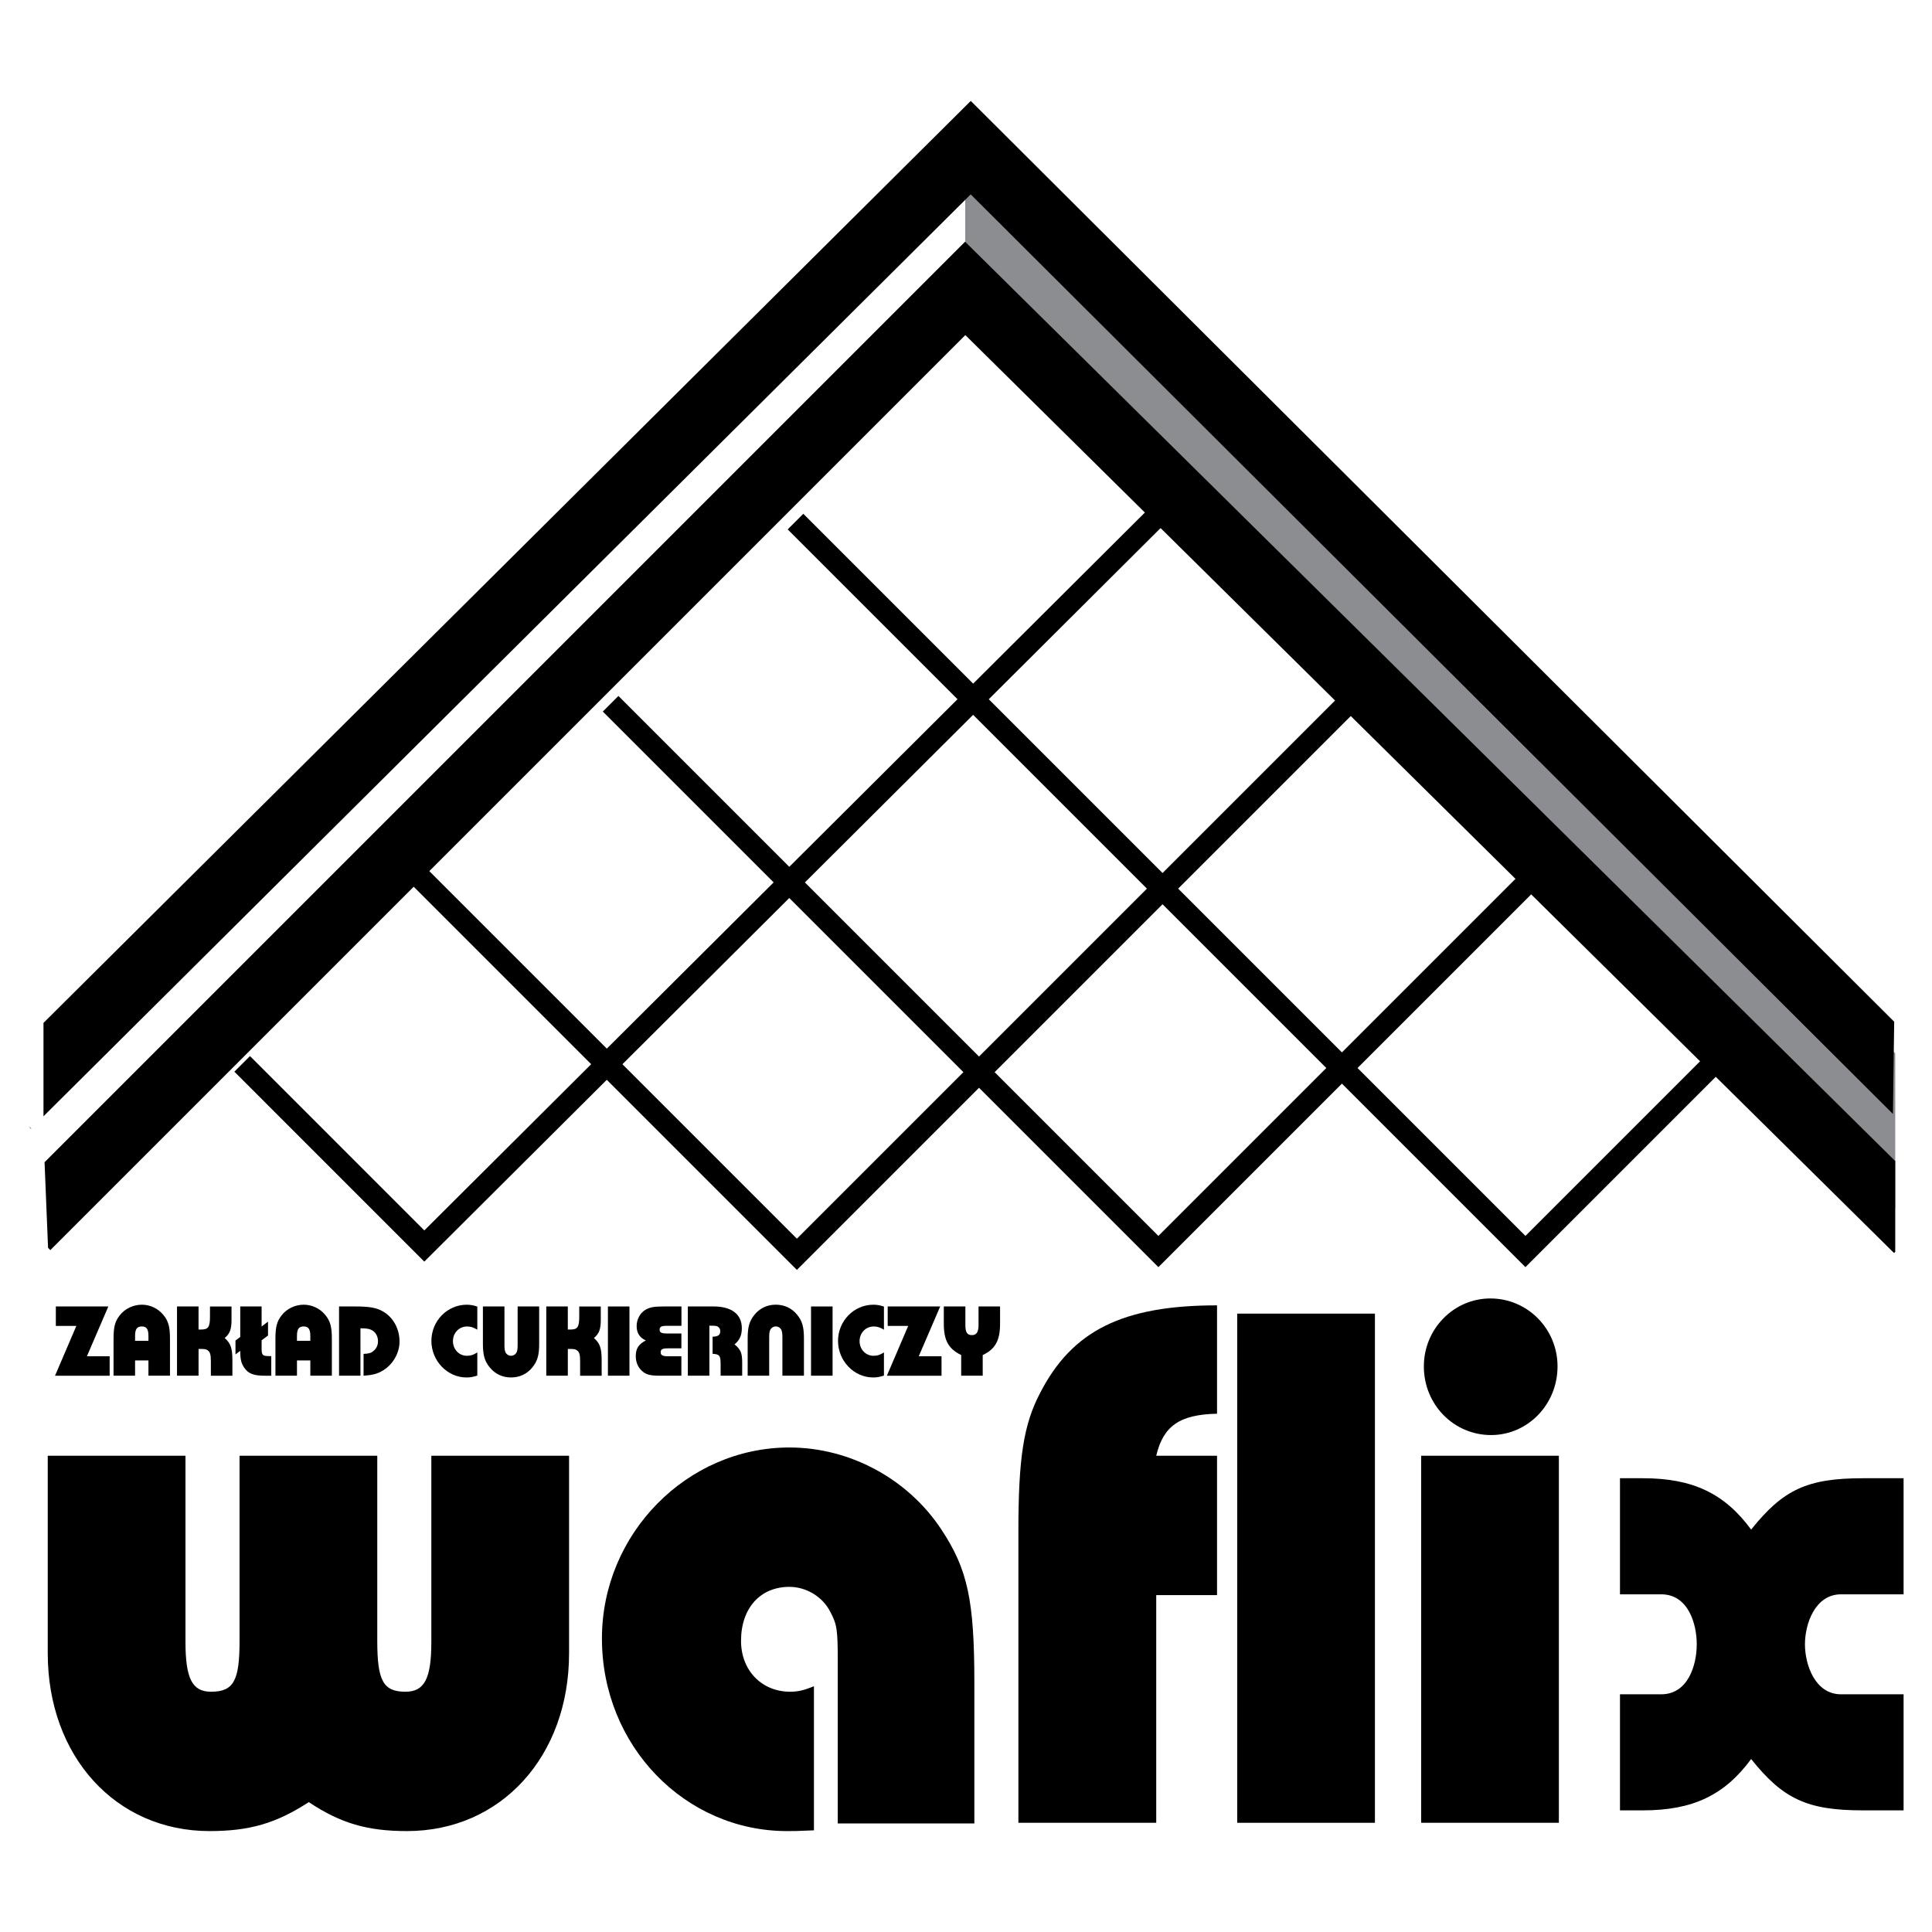
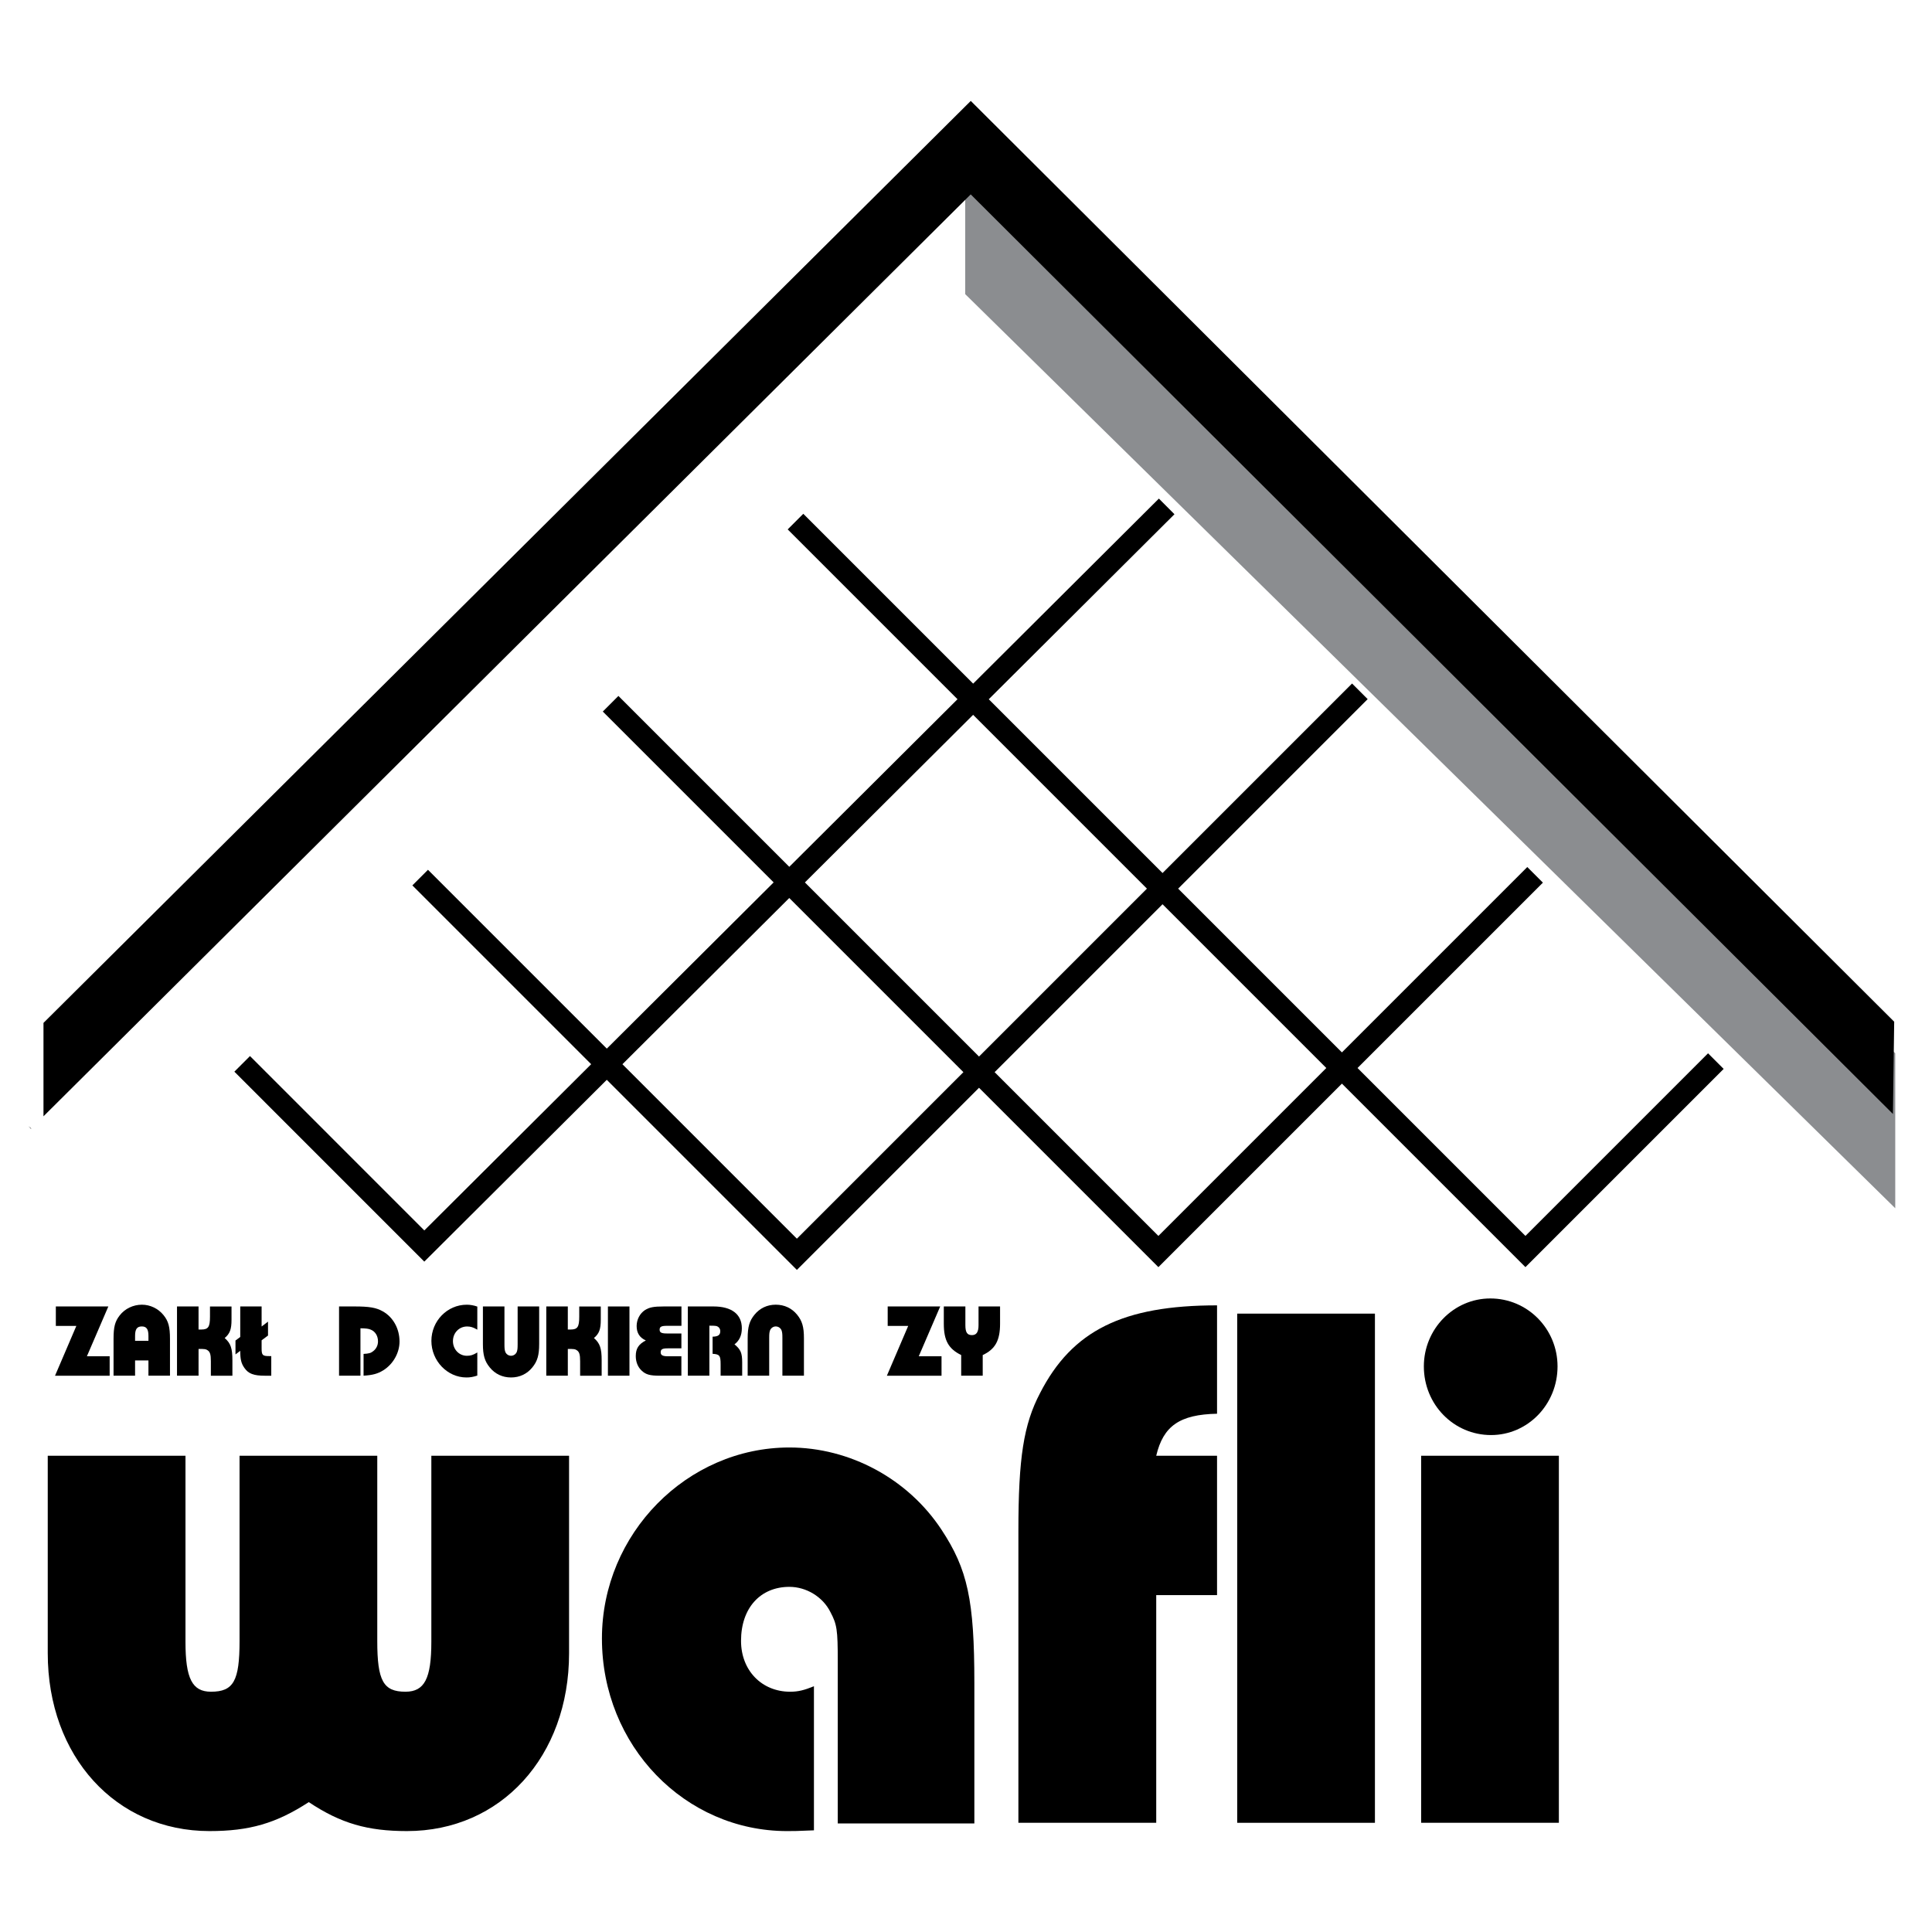
<svg xmlns="http://www.w3.org/2000/svg" version="1.0" id="Layer_1" x="0px" y="0px" width="192.756px" height="192.756px" viewBox="0 0 192.756 192.756" enable-background="new 0 0 192.756 192.756" xml:space="preserve">
  <g>
    <polygon fill-rule="evenodd" clip-rule="evenodd" fill="#FFFFFF" points="0,0 192.756,0 192.756,192.756 0,192.756 0,0  " />
    <path fill-rule="evenodd" clip-rule="evenodd" d="M56.776,164.945c0,10.295-6.795,17.742-16.172,17.742   c-3.929,0-6.603-0.76-9.797-2.889c-3.268,2.129-5.942,2.889-9.904,2.889c-9.343,0-16.139-7.447-16.139-17.742V145.24h13.741v18.555   c0,3.682,0.674,4.988,2.547,4.988c2.248,0,2.848-1.074,2.848-5.066V145.24H37.64v18.477c0,3.992,0.608,5.066,2.812,5.066   c1.899,0,2.583-1.307,2.583-4.988V145.24h13.741V164.945L56.776,164.945z" />
    <path fill-rule="evenodd" clip-rule="evenodd" d="M83.583,181.928v-16.189c0-3.125-0.074-3.67-0.742-4.92   c-0.742-1.484-2.375-2.498-4.083-2.498c-2.895,0-4.825,2.107-4.825,5.387c0,2.967,2.078,5.076,4.899,5.076   c0.816,0,1.411-0.156,2.375-0.547v14.375c-2.079,0.076-1.633,0.076-2.672,0.076c-10.198,0-18.48-8.51-18.48-19.215   c0-10.471,8.506-19.057,18.703-19.057c6.017,0,11.826,3.115,15.177,8.205c2.606,3.951,3.277,7.025,3.277,15.303v14.004H83.583   L83.583,181.928z" />
    <path fill-rule="evenodd" clip-rule="evenodd" d="M101.605,181.861v-29.098c0-7.295,0.521-10.648,2.161-13.773   c3.204-6.25,8.271-8.754,17.659-8.754v10.812c-3.726,0.076-5.365,1.219-6.068,4.191h6.068v13.904h-6.068v22.717H101.605   L101.605,181.861z" />
    <polygon fill-rule="evenodd" clip-rule="evenodd" points="123.436,181.861 123.436,131.061 137.177,131.061 137.177,181.861    123.436,181.861  " />
    <path fill-rule="evenodd" clip-rule="evenodd" d="M141.788,181.861V145.24h13.741v36.621H141.788L141.788,181.861z    M155.396,136.324c0,3.807-2.98,6.852-6.632,6.852c-3.726,0-6.706-3.045-6.706-6.852c0-3.732,2.98-6.777,6.632-6.777   C152.416,129.547,155.396,132.592,155.396,136.324L155.396,136.324z" />
-     <path fill-rule="evenodd" clip-rule="evenodd" d="M189.921,159.066h-6.243c-2.595,0-3.598,2.955-3.598,4.986   c0,2.033,1.003,4.988,3.598,4.988h6.243v11.58h-4.061c-5.545,0-7.963-1.129-11.148-5.121c-2.654,3.615-5.84,5.121-10.795,5.121   h-2.291v-11.58h4.12c2.654,0,3.539-2.881,3.539-4.988s-0.885-4.986-3.539-4.986h-4.12v-11.582h2.291   c4.955,0,8.141,1.508,10.795,5.123c3.186-3.992,5.604-5.123,11.148-5.123h4.061V159.066L189.921,159.066z" />
    <polygon fill-rule="evenodd" clip-rule="evenodd" points="5.49,137.256 7.618,132.285 5.571,132.285 5.571,130.346 10.809,130.346    8.671,135.314 10.941,135.314 10.941,137.256 5.49,137.256  " />
    <path fill-rule="evenodd" clip-rule="evenodd" d="M13.477,133.775v-0.5c0-0.666,0.193-0.936,0.672-0.936   c0.468,0,0.661,0.27,0.661,0.936v0.5H13.477L13.477,133.775z M16.959,137.254v-3.666c0-1.207-0.152-1.775-0.648-2.385   c-0.527-0.65-1.328-1.033-2.151-1.033c-0.875,0-1.706,0.402-2.223,1.074c-0.466,0.6-0.608,1.148-0.608,2.344v3.666h2.148v-1.521   h1.333v1.521H16.959L16.959,137.254z" />
    <path fill-rule="evenodd" clip-rule="evenodd" d="M19.809,137.254H17.66v-6.908h2.149v2.301h0.265c0.703,0,0.876-0.25,0.876-1.275   v-1.025h2.149v1.316c0,0.963-0.162,1.398-0.683,1.832c0.598,0.52,0.771,1.016,0.771,2.229v1.531h-2.149v-1.439   c0-0.684-0.082-0.941-0.337-1.107c-0.164-0.113-0.276-0.125-0.891-0.125V137.254L19.809,137.254z" />
    <path fill-rule="evenodd" clip-rule="evenodd" d="M26.446,137.256c-1.133,0-1.658-0.197-2.062-0.777   c-0.313-0.445-0.415-0.85-0.415-1.709l-0.475,0.361v-1.387l0.475-0.354v-3.045h2.132v2l0.639-0.486v1.387l-0.639,0.477v0.799   c0,0.684,0.091,0.775,0.76,0.775h0.203v1.959H26.446L26.446,137.256z" />
-     <path fill-rule="evenodd" clip-rule="evenodd" d="M29.628,133.775v-0.5c0-0.666,0.193-0.936,0.671-0.936   c0.468,0,0.662,0.27,0.662,0.936v0.5H29.628L29.628,133.775z M33.11,137.254v-3.666c0-1.207-0.152-1.775-0.649-2.385   c-0.527-0.65-1.328-1.033-2.151-1.033c-0.875,0-1.705,0.402-2.222,1.074c-0.466,0.6-0.608,1.148-0.608,2.344v3.666h2.149v-1.521   h1.333v1.521H33.11L33.11,137.254z" />
    <path fill-rule="evenodd" clip-rule="evenodd" d="M36.274,135.08c0.534-0.031,0.725-0.084,0.956-0.27   c0.312-0.238,0.483-0.59,0.483-0.984c0-0.527-0.262-0.973-0.704-1.16c-0.232-0.104-0.483-0.135-1.047-0.145v4.732h-2.135v-6.908   h1.558c1.462,0,2.146,0.115,2.804,0.488c1.034,0.58,1.672,1.729,1.672,3.014c0,1.129-0.639,2.258-1.622,2.869   c-0.557,0.342-1.04,0.477-1.966,0.537V135.08L36.274,135.08z" />
    <path fill-rule="evenodd" clip-rule="evenodd" d="M47.621,137.242c-0.415,0.135-0.709,0.188-1.084,0.188   c-1.905,0-3.497-1.658-3.497-3.648c0-1.988,1.581-3.611,3.527-3.611c0.345,0,0.7,0.062,1.054,0.186v2.305   c-0.405-0.238-0.679-0.32-1.013-0.32c-0.8,0-1.418,0.633-1.418,1.461c0,0.82,0.608,1.463,1.388,1.463   c0.375,0,0.618-0.072,1.043-0.332V137.242L47.621,137.242z" />
    <path fill-rule="evenodd" clip-rule="evenodd" d="M53.793,134.084c0,1.117-0.172,1.719-0.679,2.34   c-0.527,0.652-1.267,1.006-2.123,1.006c-0.866,0-1.605-0.354-2.132-1.006c-0.507-0.621-0.679-1.223-0.679-2.34v-3.738h2.149v3.77   c0,0.434,0.02,0.568,0.082,0.754c0.091,0.238,0.326,0.395,0.581,0.395c0.245,0,0.479-0.156,0.571-0.395   c0.061-0.186,0.082-0.32,0.082-0.754v-3.77h2.148V134.084L53.793,134.084z" />
    <path fill-rule="evenodd" clip-rule="evenodd" d="M56.651,137.254h-2.149v-6.908h2.149v2.301h0.265c0.703,0,0.875-0.25,0.875-1.275   v-1.025h2.149v1.316c0,0.963-0.162,1.398-0.683,1.832c0.598,0.52,0.771,1.016,0.771,2.229v1.531h-2.148v-1.439   c0-0.684-0.082-0.941-0.338-1.107c-0.164-0.113-0.276-0.125-0.89-0.125V137.254L56.651,137.254z" />
    <polygon fill-rule="evenodd" clip-rule="evenodd" points="62.801,137.254 60.652,137.254 60.652,130.346 62.801,130.346    62.801,137.254  " />
    <path fill-rule="evenodd" clip-rule="evenodd" d="M65.825,137.254c-0.98,0-1.384-0.113-1.798-0.498   c-0.384-0.352-0.596-0.869-0.596-1.461c0-0.75,0.282-1.186,1.006-1.559c-0.616-0.27-0.919-0.746-0.919-1.438   c0-0.641,0.323-1.26,0.828-1.59c0.445-0.279,0.869-0.363,1.89-0.363h1.753v1.932h-1.449c-0.557,0-0.729,0.094-0.729,0.383   s0.183,0.381,0.743,0.381h1.429v1.484h-1.368c-0.527,0-0.699,0.094-0.699,0.395c0,0.291,0.203,0.396,0.729,0.396h1.337v1.938   H65.825L65.825,137.254z" />
    <path fill-rule="evenodd" clip-rule="evenodd" d="M71.896,137.254v-1.129c0-0.879-0.101-1.014-0.8-1.055v-1.709   c0.548-0.012,0.765-0.166,0.765-0.549c0-0.26-0.155-0.457-0.414-0.52c-0.125-0.02-0.248-0.029-0.672-0.029v4.99h-2.149v-6.908   h2.562c1.819,0,2.825,0.787,2.825,2.176c0,0.705-0.241,1.232-0.733,1.605c0.616,0.508,0.768,0.859,0.768,1.803v1.324H71.896   L71.896,137.254z" />
    <path fill-rule="evenodd" clip-rule="evenodd" d="M74.596,133.521c0-1.131,0.172-1.729,0.679-2.35   c0.527-0.65,1.267-1.002,2.122-1.002c0.866,0,1.606,0.352,2.133,1.002c0.507,0.621,0.679,1.219,0.679,2.35v3.732H78.06v-3.773   c0-0.426-0.021-0.561-0.082-0.746c-0.092-0.238-0.326-0.395-0.582-0.395c-0.245,0-0.479,0.156-0.571,0.395   c-0.061,0.186-0.082,0.32-0.082,0.746v3.773h-2.148V133.521L74.596,133.521z" />
-     <polygon fill-rule="evenodd" clip-rule="evenodd" points="83.066,137.254 80.917,137.254 80.917,130.346 83.066,130.346    83.066,137.254  " />
-     <path fill-rule="evenodd" clip-rule="evenodd" d="M88.191,137.242c-0.415,0.135-0.709,0.188-1.084,0.188   c-1.905,0-3.497-1.658-3.497-3.648c0-1.988,1.581-3.611,3.527-3.611c0.345,0,0.699,0.062,1.054,0.186v2.305   c-0.405-0.238-0.679-0.32-1.013-0.32c-0.8,0-1.418,0.633-1.418,1.461c0,0.82,0.608,1.463,1.388,1.463   c0.375,0,0.618-0.072,1.043-0.332V137.242L88.191,137.242z" />
    <polygon fill-rule="evenodd" clip-rule="evenodd" points="88.484,137.256 90.612,132.285 88.565,132.285 88.565,130.346    93.804,130.346 91.666,135.314 93.936,135.314 93.936,137.256 88.484,137.256  " />
    <path fill-rule="evenodd" clip-rule="evenodd" d="M95.898,137.254v-2.061c-1.267-0.621-1.733-1.461-1.734-3.117v-1.73h2.152v1.865   c0,0.725,0.182,0.994,0.656,0.994c0.455,0,0.657-0.311,0.657-0.994v-1.865h2.148v1.721c0,1.678-0.486,2.547-1.731,3.127v2.061   H95.898L95.898,137.254z" />
    <path fill="none" stroke="#000000" stroke-width="2.203" stroke-miterlimit="2.613" d="M116.399,50.525l-74.065,73.791   l-18.172-18.174 M135.673,68.973l-56.168,56.168L41.921,87.558 M153.157,87.283l-37.584,37.583L60.919,70.212 M171.191,105.867   l-18.998,18.998L79.367,52.04" />
    <polygon fill-rule="evenodd" clip-rule="evenodd" points="2.834,112.361 3.088,112.617 3.116,112.59 2.834,112.361  " />
    <polygon fill-rule="evenodd" clip-rule="evenodd" fill="#8B8D90" points="96.3,14.181 96.3,21.615 96.3,29.347 189.089,120.547    189.089,105.082 96.3,14.181  " />
    <polygon fill-rule="evenodd" clip-rule="evenodd" points="188.984,101.936 99.184,12.392 96.854,10.069 94.521,12.388    4.338,102.055 4.338,111.373 96.848,19.394 188.858,111.141 188.984,101.936  " />
-     <polygon fill-rule="evenodd" clip-rule="evenodd" points="189.089,115.84 98.623,26.424 96.287,24.115 93.964,26.437    4.446,115.955 4.794,124.496 5.022,124.725 96.313,33.433 188.969,125.014 189.089,124.893 189.089,115.84  " />
  </g>
</svg>